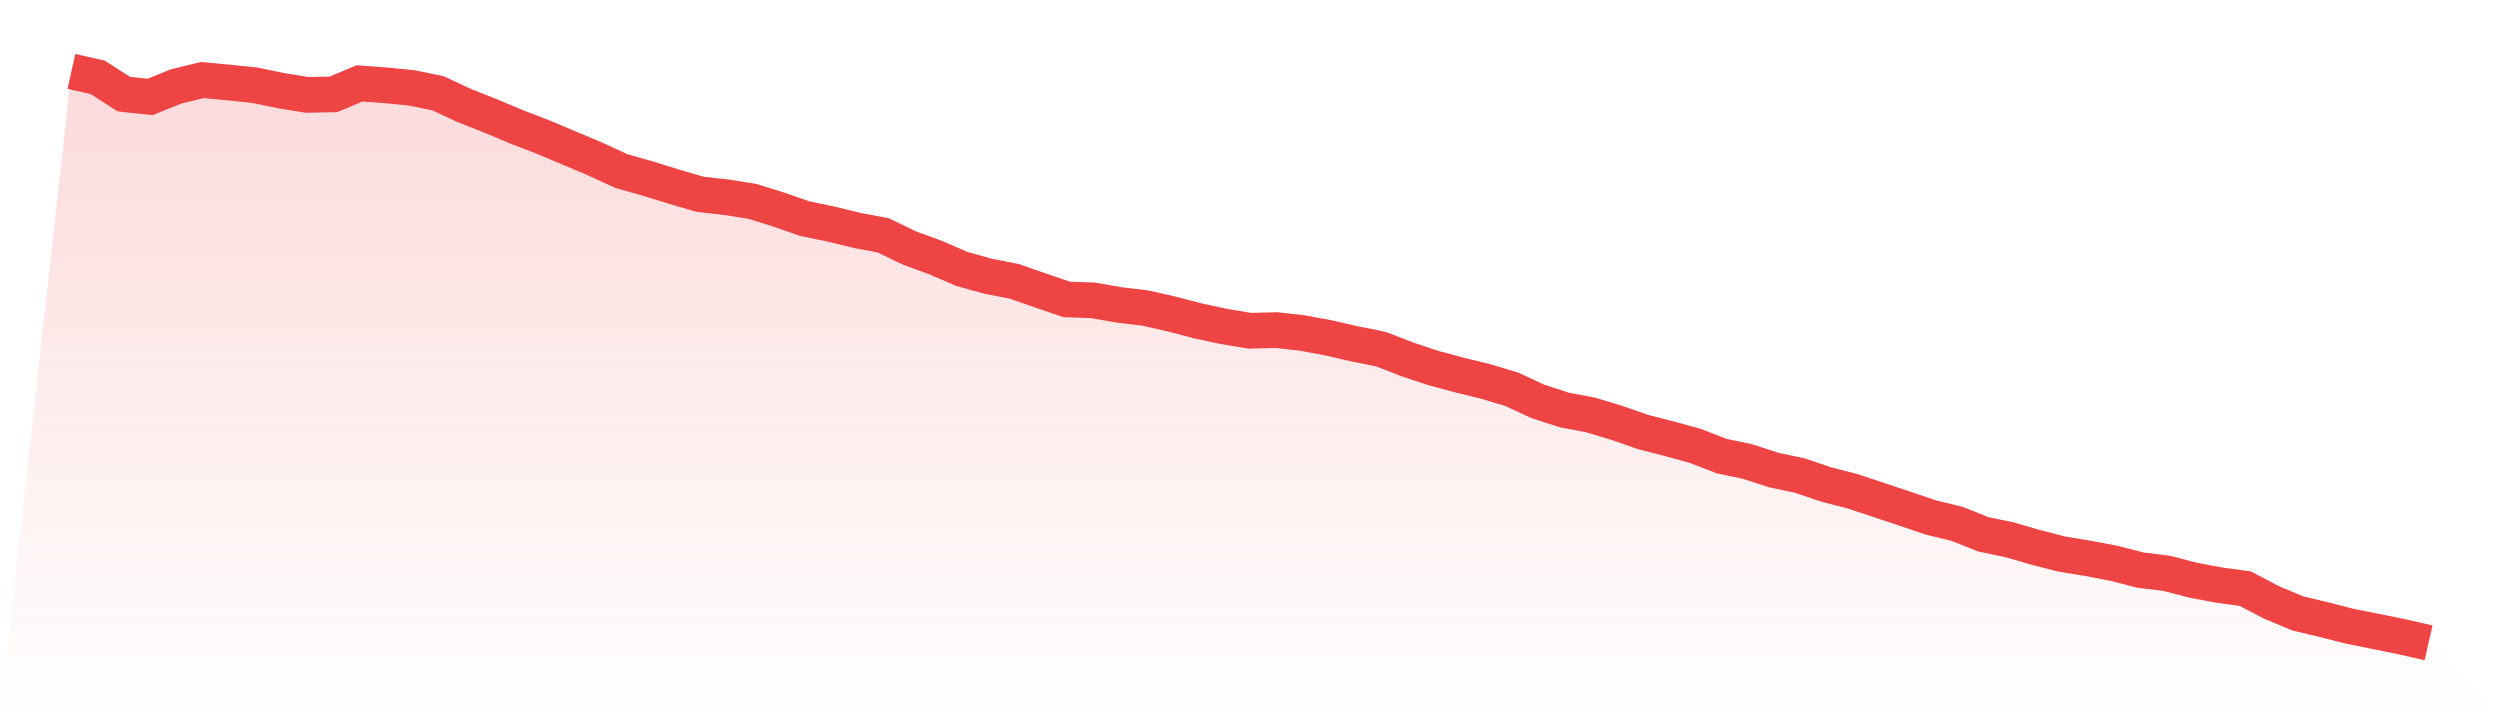
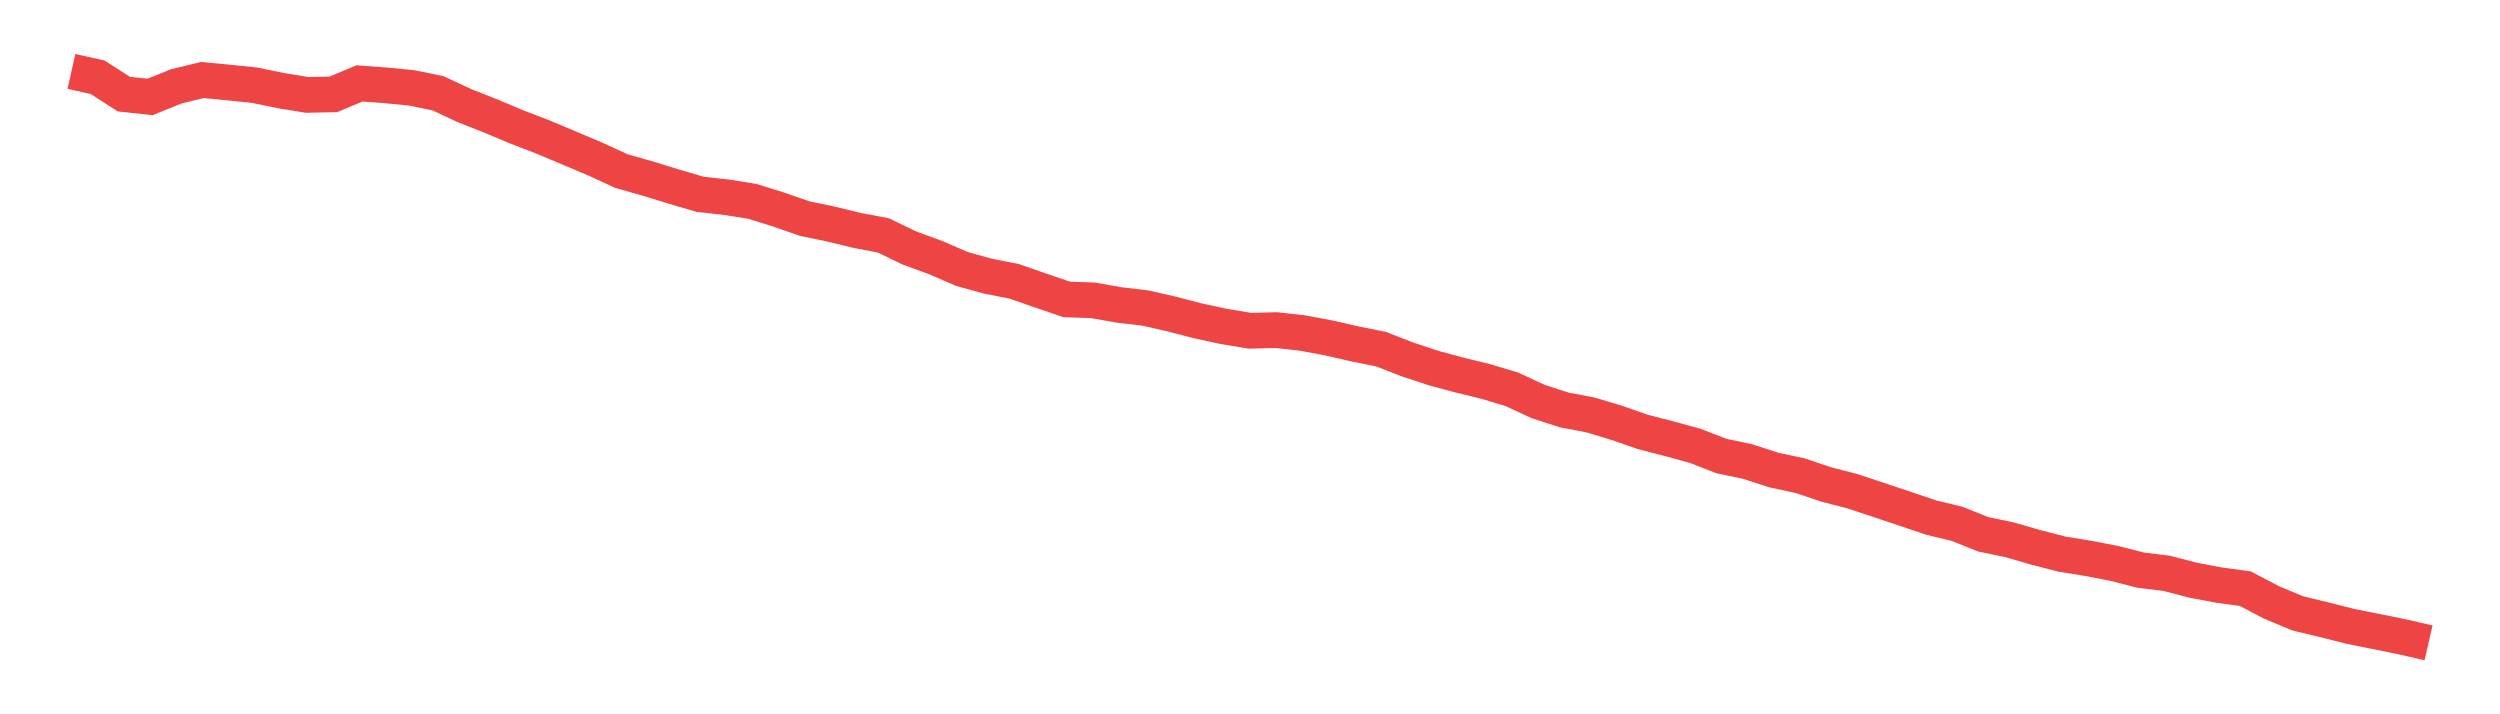
<svg xmlns="http://www.w3.org/2000/svg" viewBox="0 0 140 40">
  <defs>
    <linearGradient id="gradient" x1="0" x2="0" y1="0" y2="1">
      <stop offset="0%" stop-color="#ef4444" stop-opacity="0.2" />
      <stop offset="100%" stop-color="#ef4444" stop-opacity="0" />
    </linearGradient>
  </defs>
-   <path d="M4,4 L4,4 L5.467,4.327 L6.933,5.27 L8.4,5.429 L9.867,4.838 L11.333,4.481 L12.8,4.62 L14.267,4.774 L15.733,5.076 L17.2,5.315 L18.667,5.285 L20.133,4.67 L21.6,4.779 L23.067,4.923 L24.533,5.225 L26,5.91 L27.467,6.49 L28.933,7.105 L30.4,7.671 L31.867,8.286 L33.333,8.906 L34.8,9.581 L36.267,9.997 L37.733,10.449 L39.2,10.88 L40.667,11.044 L42.133,11.277 L43.6,11.733 L45.067,12.244 L46.533,12.547 L48,12.904 L49.467,13.182 L50.933,13.891 L52.4,14.427 L53.867,15.062 L55.333,15.469 L56.8,15.756 L58.267,16.267 L59.733,16.768 L61.2,16.818 L62.667,17.076 L64.133,17.249 L65.6,17.582 L67.067,17.964 L68.533,18.281 L70,18.524 L71.467,18.485 L72.933,18.648 L74.4,18.921 L75.867,19.258 L77.333,19.551 L78.8,20.122 L80.267,20.608 L81.733,21.004 L83.2,21.362 L84.667,21.803 L86.133,22.483 L87.6,22.959 L89.067,23.237 L90.533,23.678 L92,24.189 L93.467,24.566 L94.933,24.968 L96.4,25.538 L97.867,25.846 L99.333,26.322 L100.8,26.635 L102.267,27.131 L103.733,27.508 L105.2,27.994 L106.667,28.485 L108.133,28.981 L109.6,29.338 L111.067,29.923 L112.533,30.226 L114,30.653 L115.467,31.03 L116.933,31.268 L118.4,31.55 L119.867,31.927 L121.333,32.106 L122.8,32.488 L124.267,32.766 L125.733,32.964 L127.2,33.733 L128.667,34.348 L130.133,34.7 L131.6,35.072 L133.067,35.365 L134.533,35.663 L136,36 L140,40 L0,40 z" fill="url(#gradient)" />
  <path d="M4,4 L4,4 L5.467,4.327 L6.933,5.27 L8.4,5.429 L9.867,4.838 L11.333,4.481 L12.8,4.62 L14.267,4.774 L15.733,5.076 L17.2,5.315 L18.667,5.285 L20.133,4.67 L21.6,4.779 L23.067,4.923 L24.533,5.225 L26,5.91 L27.467,6.49 L28.933,7.105 L30.4,7.671 L31.867,8.286 L33.333,8.906 L34.8,9.581 L36.267,9.997 L37.733,10.449 L39.2,10.88 L40.667,11.044 L42.133,11.277 L43.6,11.733 L45.067,12.244 L46.533,12.547 L48,12.904 L49.467,13.182 L50.933,13.891 L52.4,14.427 L53.867,15.062 L55.333,15.469 L56.8,15.756 L58.267,16.267 L59.733,16.768 L61.2,16.818 L62.667,17.076 L64.133,17.249 L65.6,17.582 L67.067,17.964 L68.533,18.281 L70,18.524 L71.467,18.485 L72.933,18.648 L74.4,18.921 L75.867,19.258 L77.333,19.551 L78.8,20.122 L80.267,20.608 L81.733,21.004 L83.2,21.362 L84.667,21.803 L86.133,22.483 L87.6,22.959 L89.067,23.237 L90.533,23.678 L92,24.189 L93.467,24.566 L94.933,24.968 L96.4,25.538 L97.867,25.846 L99.333,26.322 L100.8,26.635 L102.267,27.131 L103.733,27.508 L105.2,27.994 L106.667,28.485 L108.133,28.981 L109.6,29.338 L111.067,29.923 L112.533,30.226 L114,30.653 L115.467,31.03 L116.933,31.268 L118.4,31.55 L119.867,31.927 L121.333,32.106 L122.8,32.488 L124.267,32.766 L125.733,32.964 L127.2,33.733 L128.667,34.348 L130.133,34.7 L131.6,35.072 L133.067,35.365 L134.533,35.663 L136,36" fill="none" stroke="#ef4444" stroke-width="2" />
</svg>